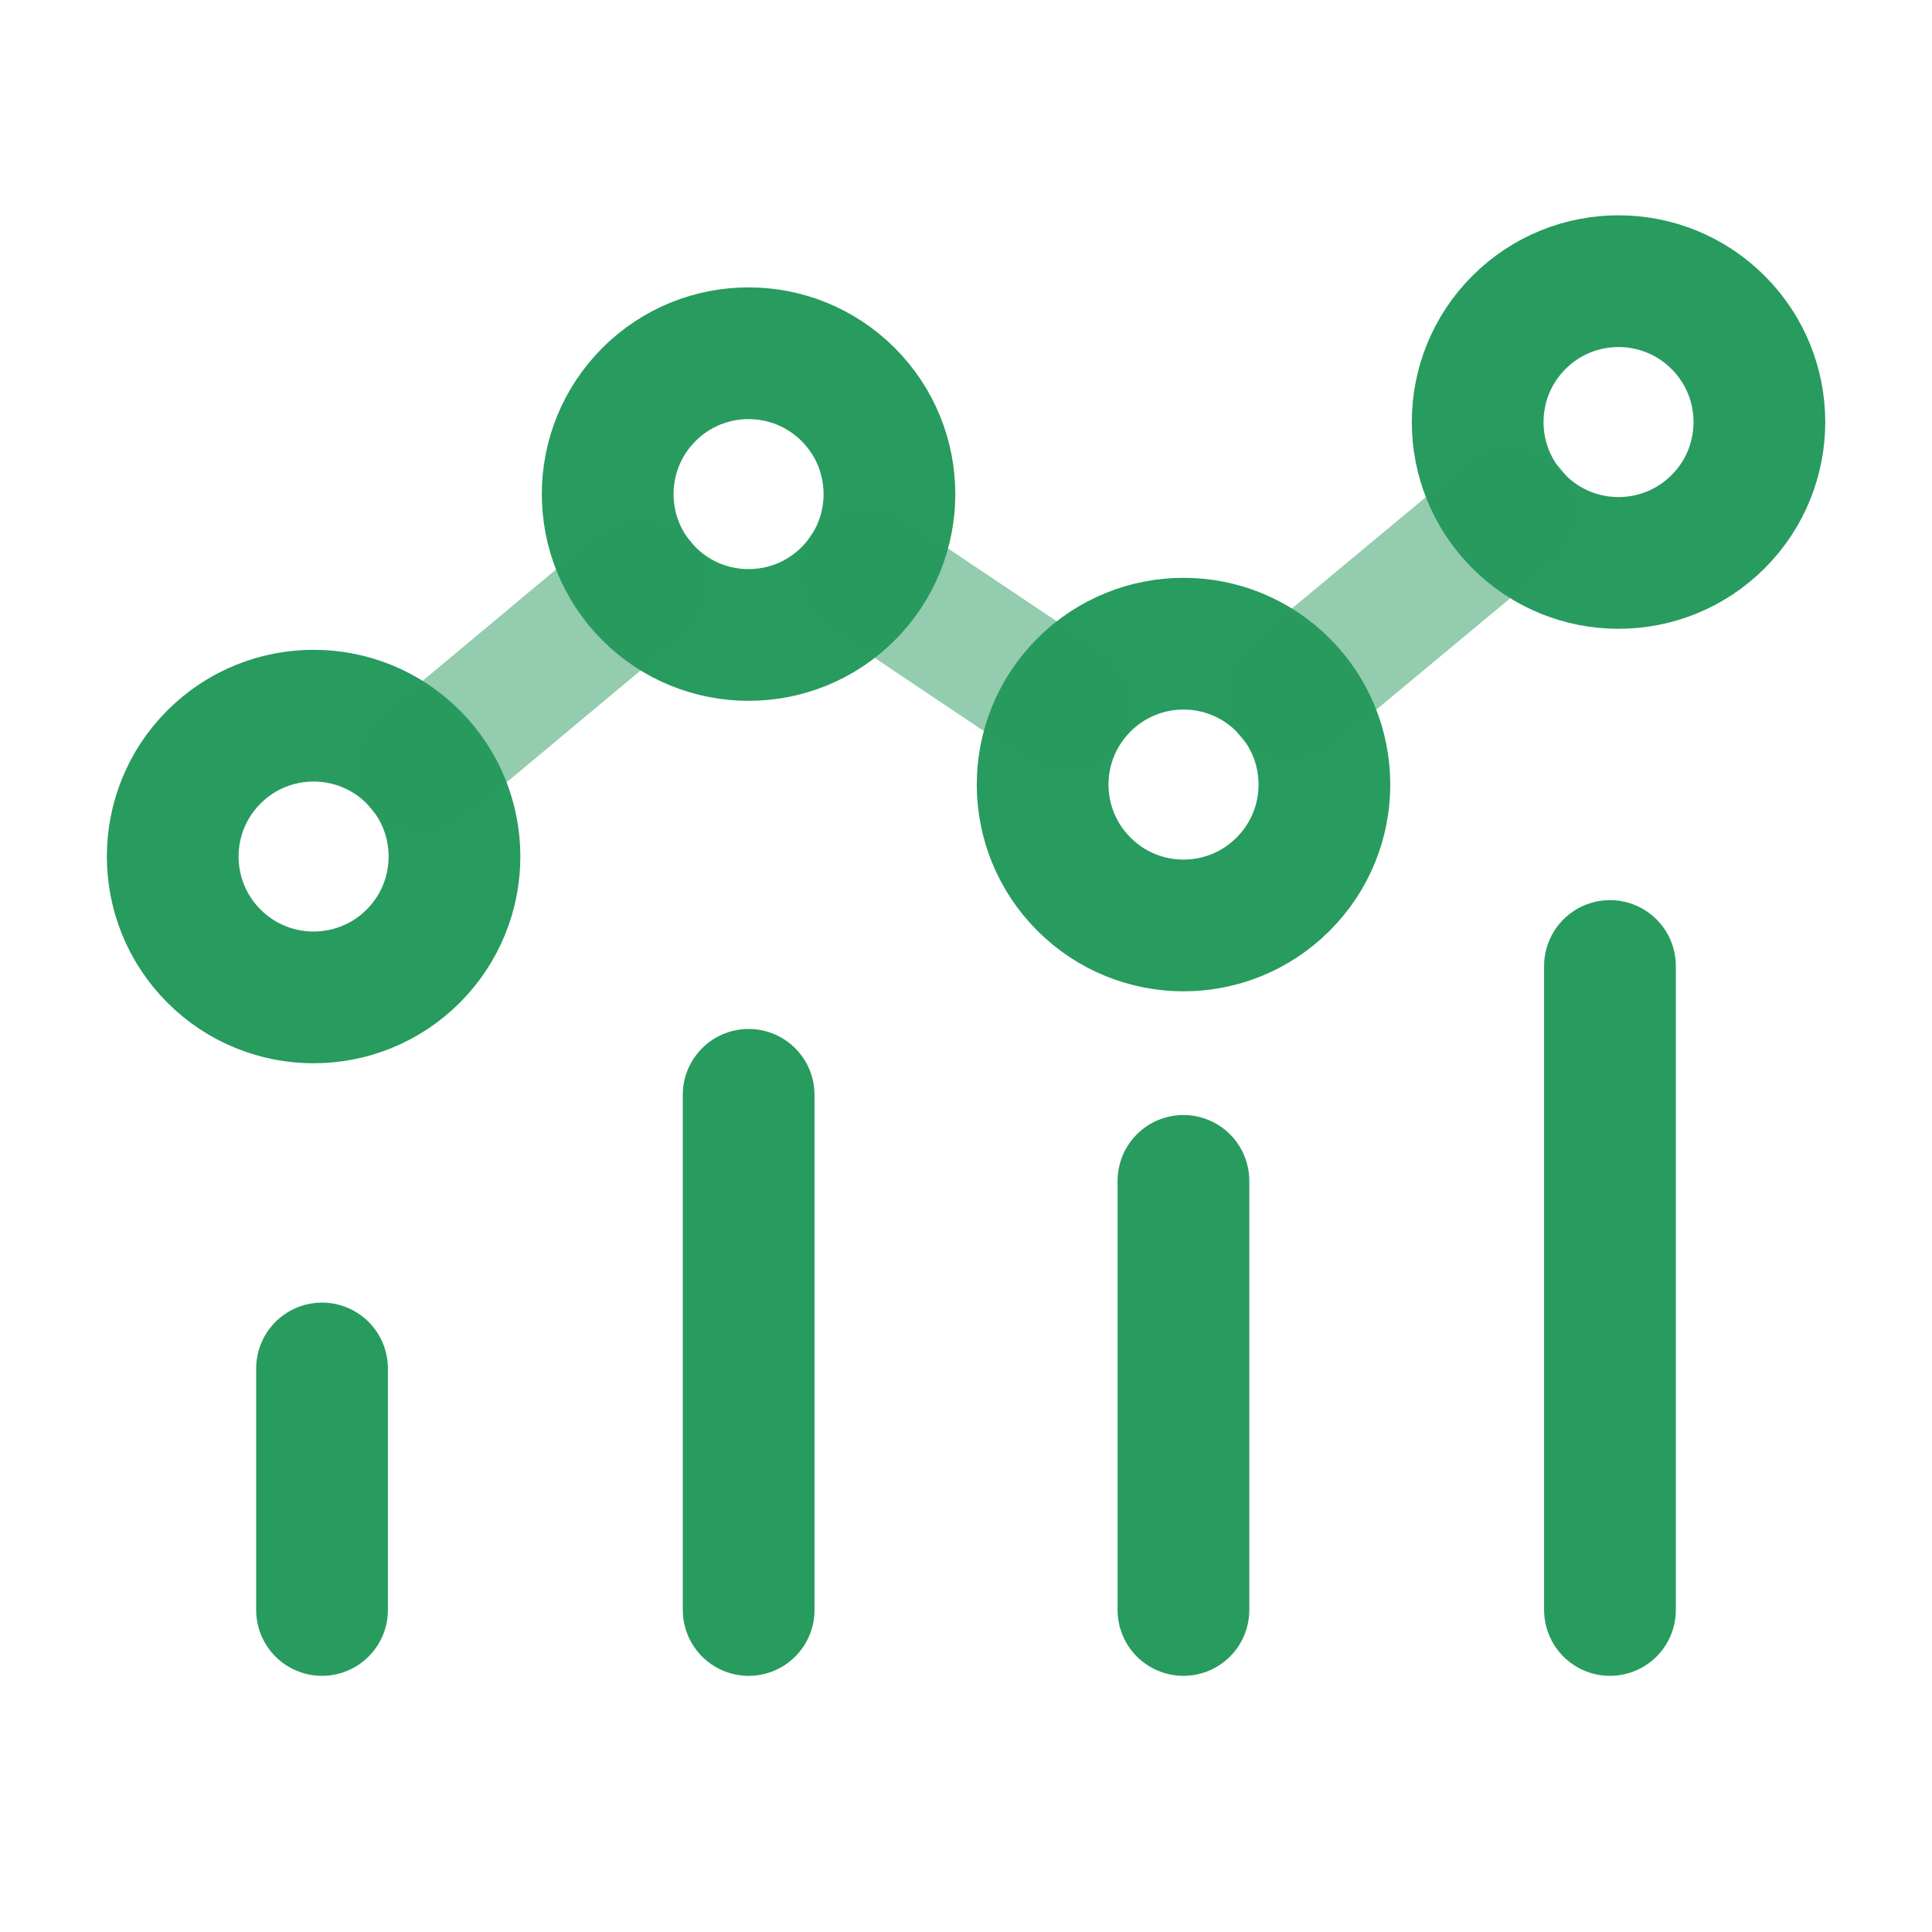
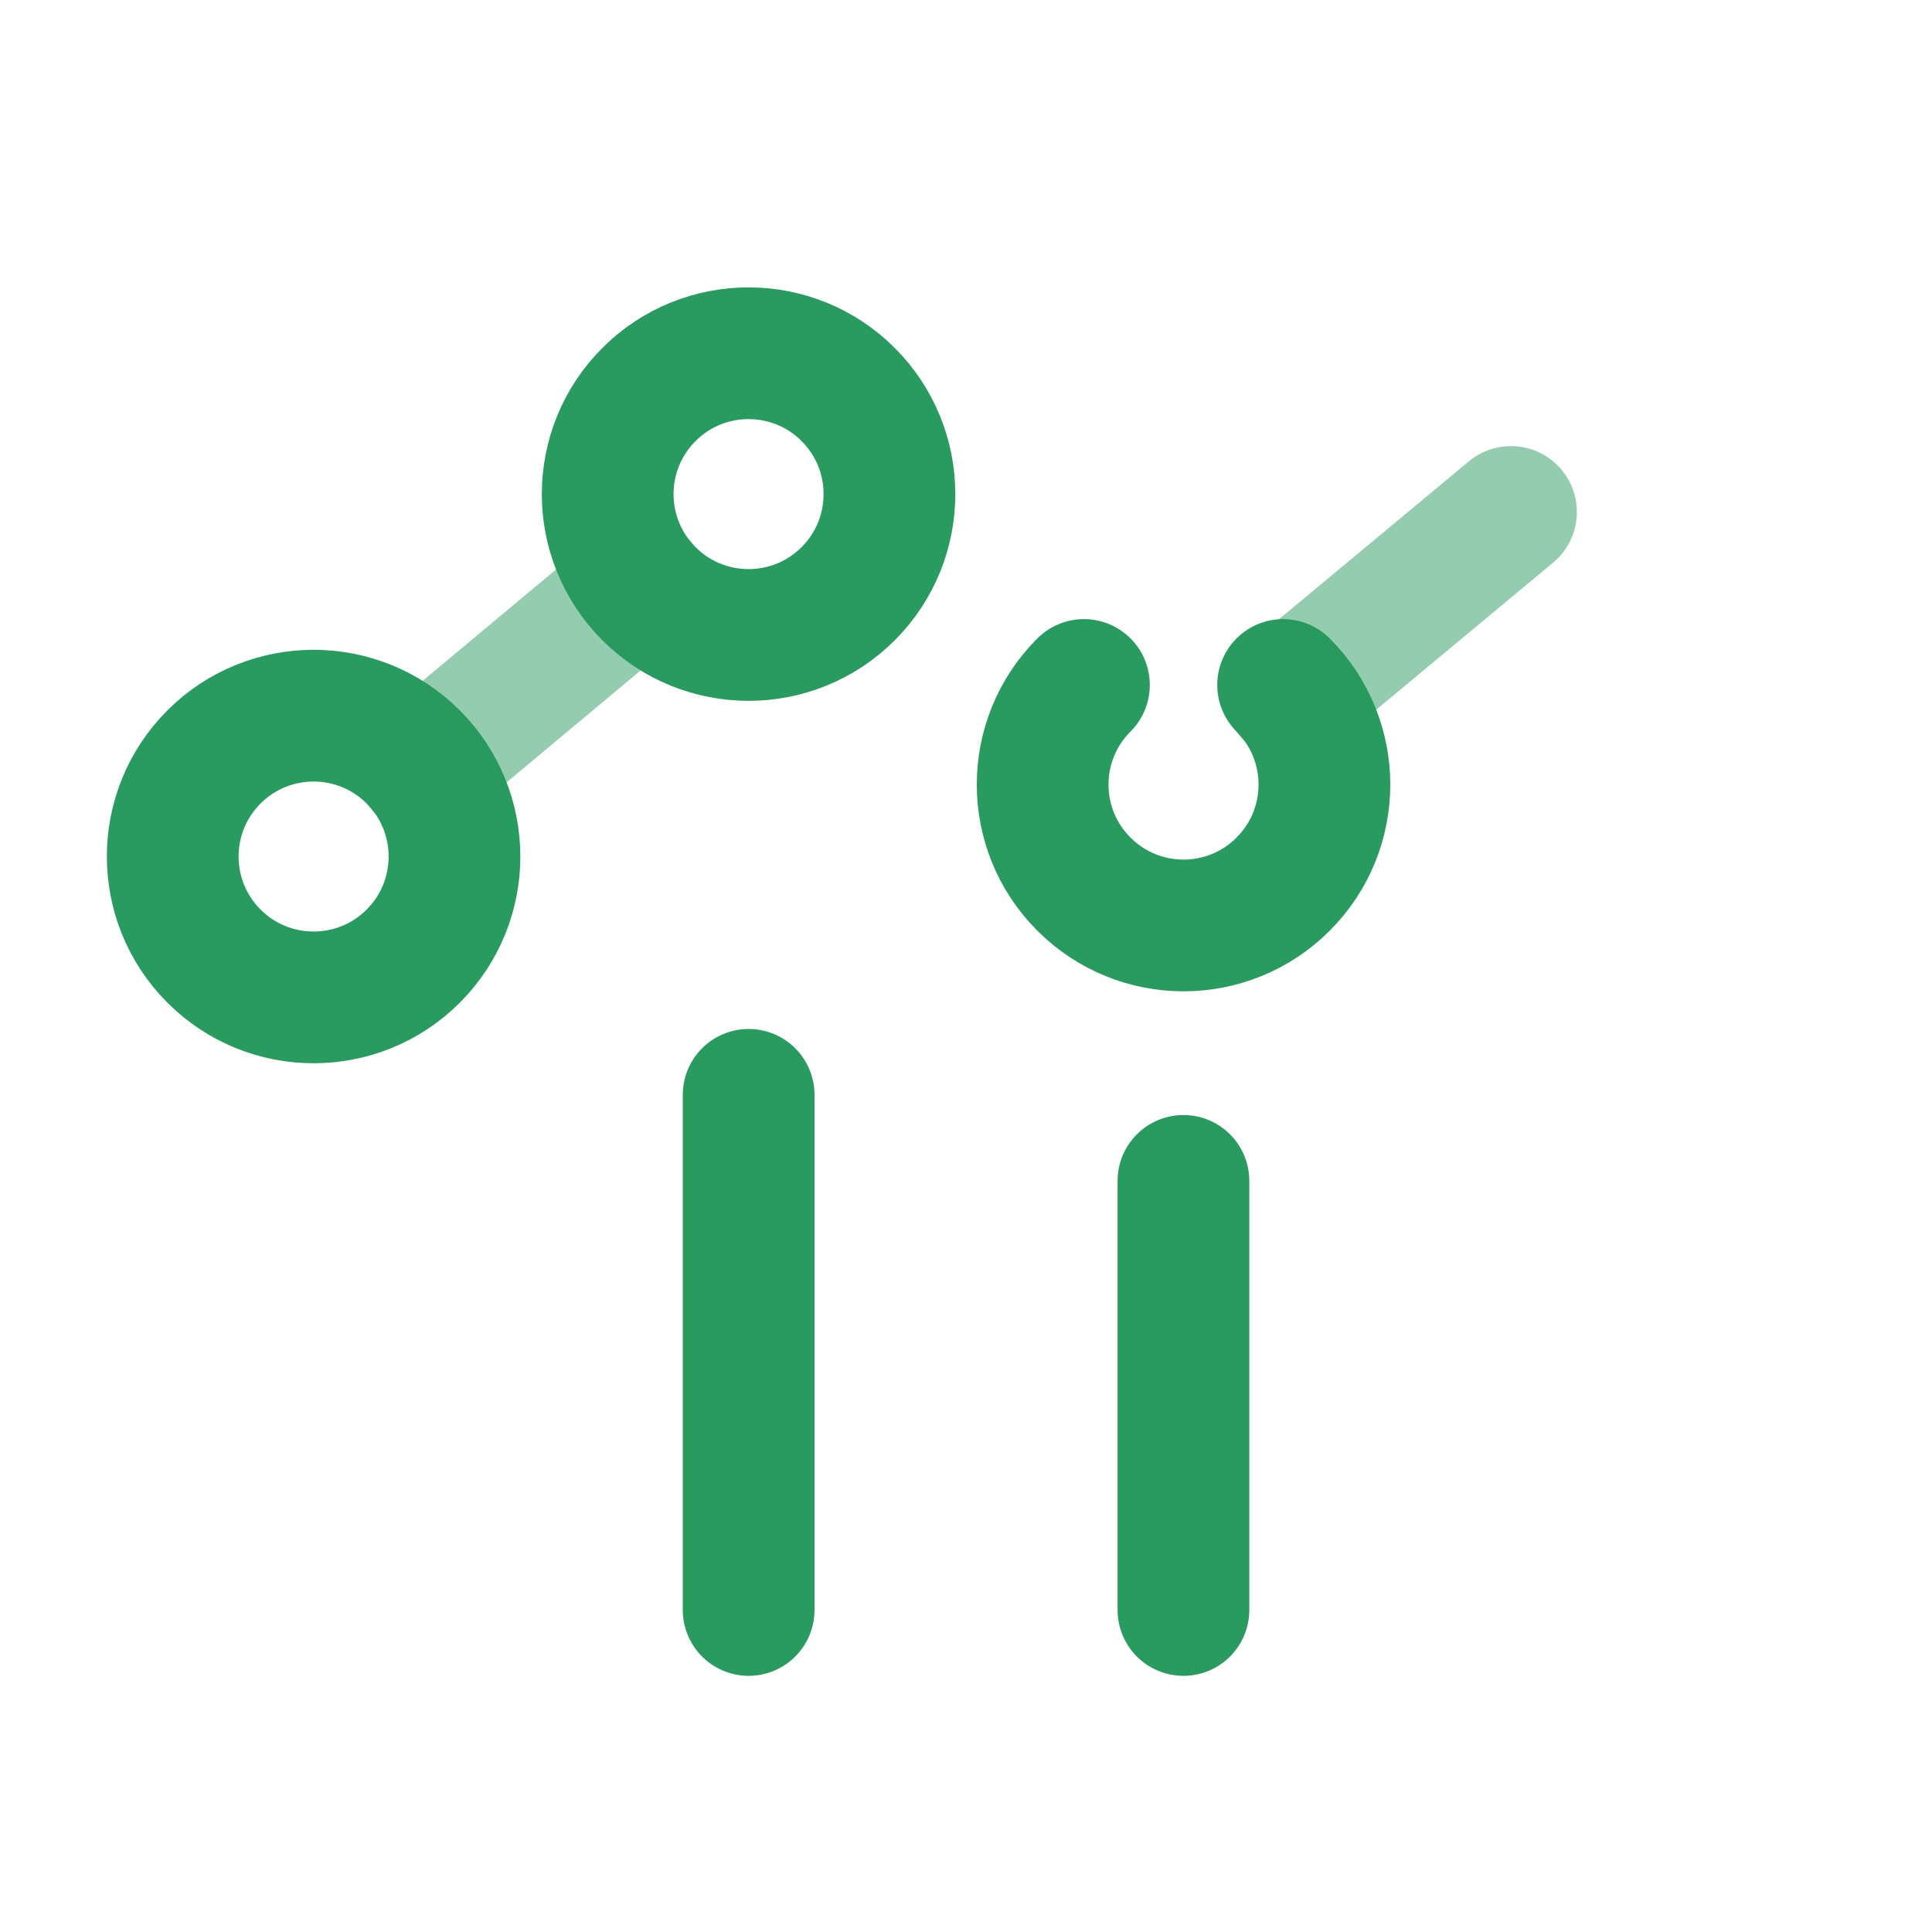
<svg xmlns="http://www.w3.org/2000/svg" width="22" height="22" viewBox="0 0 22 22" fill="none">
-   <path d="M18.333 11V18.333" stroke="#289B5F" stroke-width="1.5" stroke-linecap="round" stroke-linejoin="round" />
  <path d="M13.476 13.447V18.333" stroke="#289B5F" stroke-width="1.5" stroke-linecap="round" stroke-linejoin="round" />
-   <path d="M3.667 15.583V18.333" stroke="#289B5F" stroke-width="1.5" stroke-linecap="round" stroke-linejoin="round" />
  <path d="M8.525 12.467V18.333" stroke="#289B5F" stroke-width="1.5" stroke-linecap="round" stroke-linejoin="round" />
-   <path d="M14.611 7.8C15.238 8.426 15.238 9.442 14.611 10.068C13.985 10.695 12.969 10.695 12.343 10.068C11.716 9.442 11.716 8.426 12.343 7.8C12.969 7.173 13.985 7.173 14.611 7.8" stroke="#289B5F" stroke-width="1.5" stroke-linecap="round" stroke-linejoin="round" />
-   <path d="M19.565 3.672C20.191 4.298 20.191 5.314 19.565 5.94C18.938 6.567 17.922 6.567 17.296 5.94C16.67 5.314 16.67 4.298 17.296 3.672C17.922 3.045 18.938 3.045 19.565 3.672" stroke="#289B5F" stroke-width="1.5" stroke-linecap="round" stroke-linejoin="round" />
+   <path d="M14.611 7.8C15.238 8.426 15.238 9.442 14.611 10.068C13.985 10.695 12.969 10.695 12.343 10.068C11.716 9.442 11.716 8.426 12.343 7.8" stroke="#289B5F" stroke-width="1.5" stroke-linecap="round" stroke-linejoin="round" />
  <path d="M4.705 8.619C5.332 9.245 5.332 10.261 4.705 10.888C4.079 11.514 3.063 11.514 2.437 10.888C1.81 10.261 1.81 9.245 2.437 8.619C3.063 7.993 4.079 7.993 4.705 8.619" stroke="#289B5F" stroke-width="1.5" stroke-linecap="round" stroke-linejoin="round" />
  <path d="M9.658 4.492C10.285 5.119 10.285 6.134 9.658 6.761C9.032 7.387 8.016 7.387 7.39 6.761C6.763 6.134 6.763 5.119 7.39 4.492C8.016 3.866 9.032 3.866 9.658 4.492" stroke="#289B5F" stroke-width="1.5" stroke-linecap="round" stroke-linejoin="round" />
  <path opacity="0.5" d="M17.206 5.83L14.703 7.911" stroke="#289B5F" stroke-width="1.5" stroke-linecap="round" stroke-linejoin="round" />
-   <path opacity="0.5" d="M12.138 8.048L9.855 6.518" stroke="#289B5F" stroke-width="1.5" stroke-linecap="round" stroke-linejoin="round" />
  <path opacity="0.5" d="M4.805 8.736L7.298 6.655" stroke="#289B5F" stroke-width="1.5" stroke-linecap="round" stroke-linejoin="round" />
</svg>